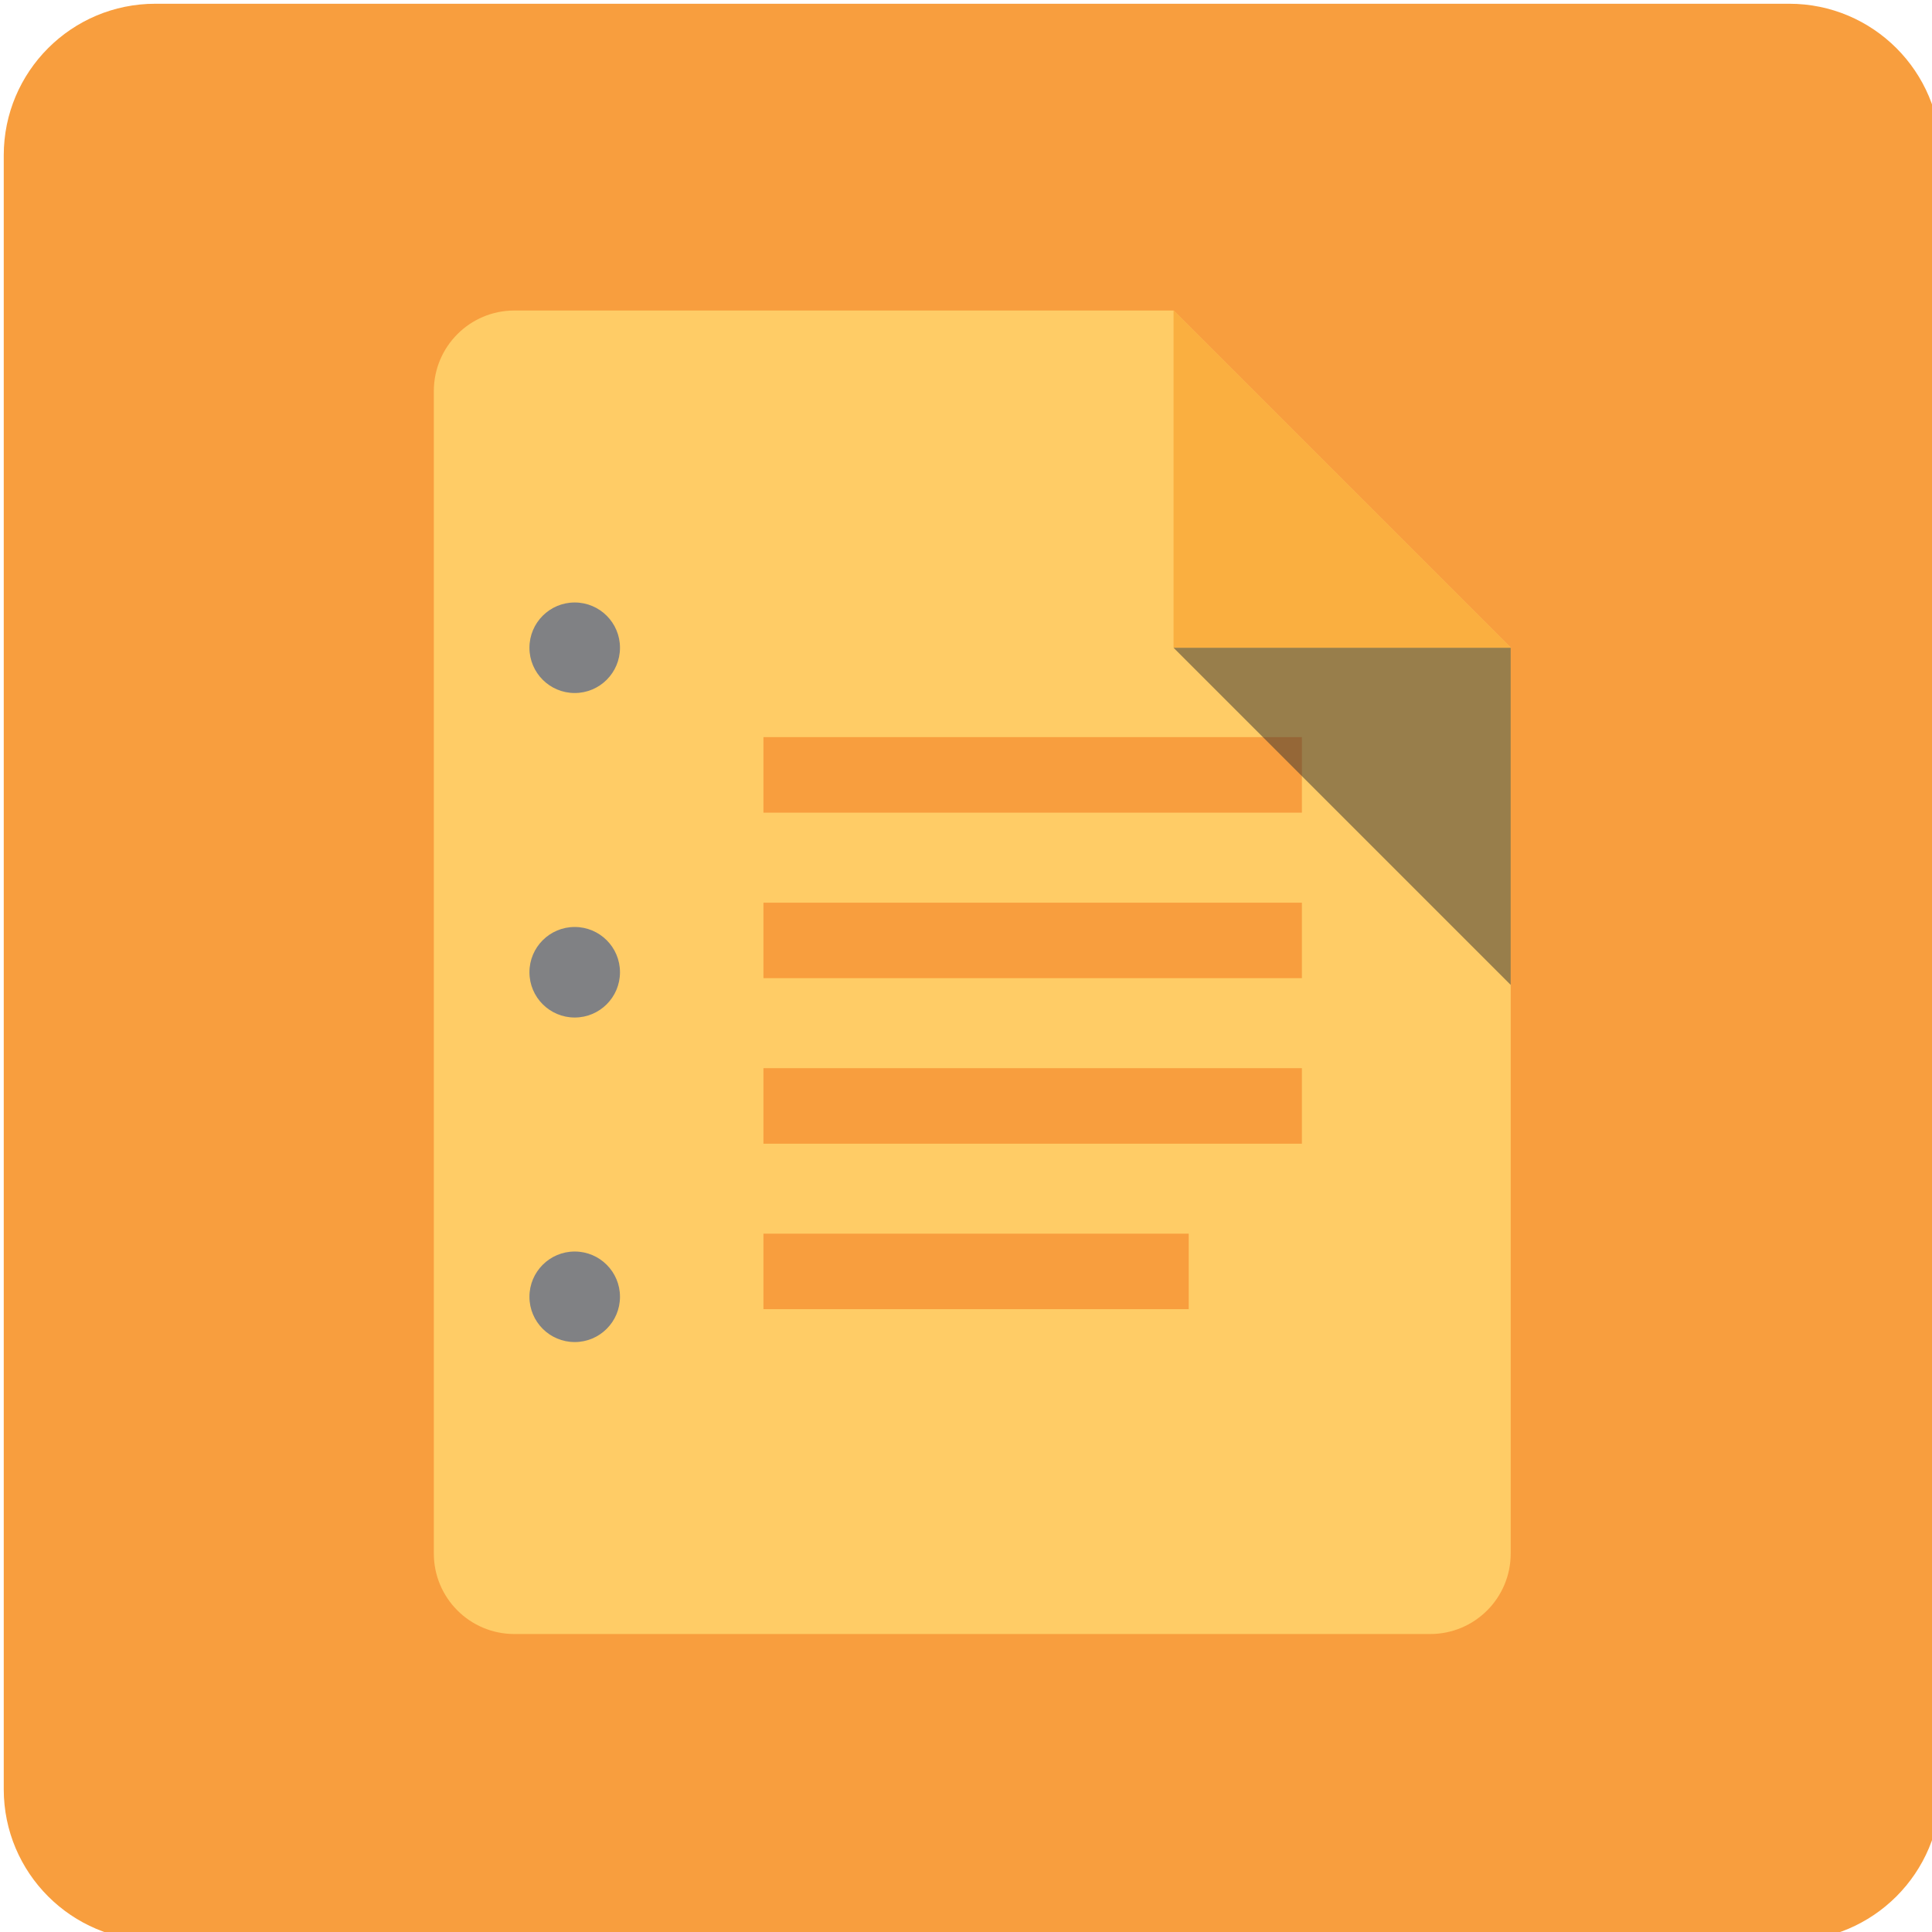
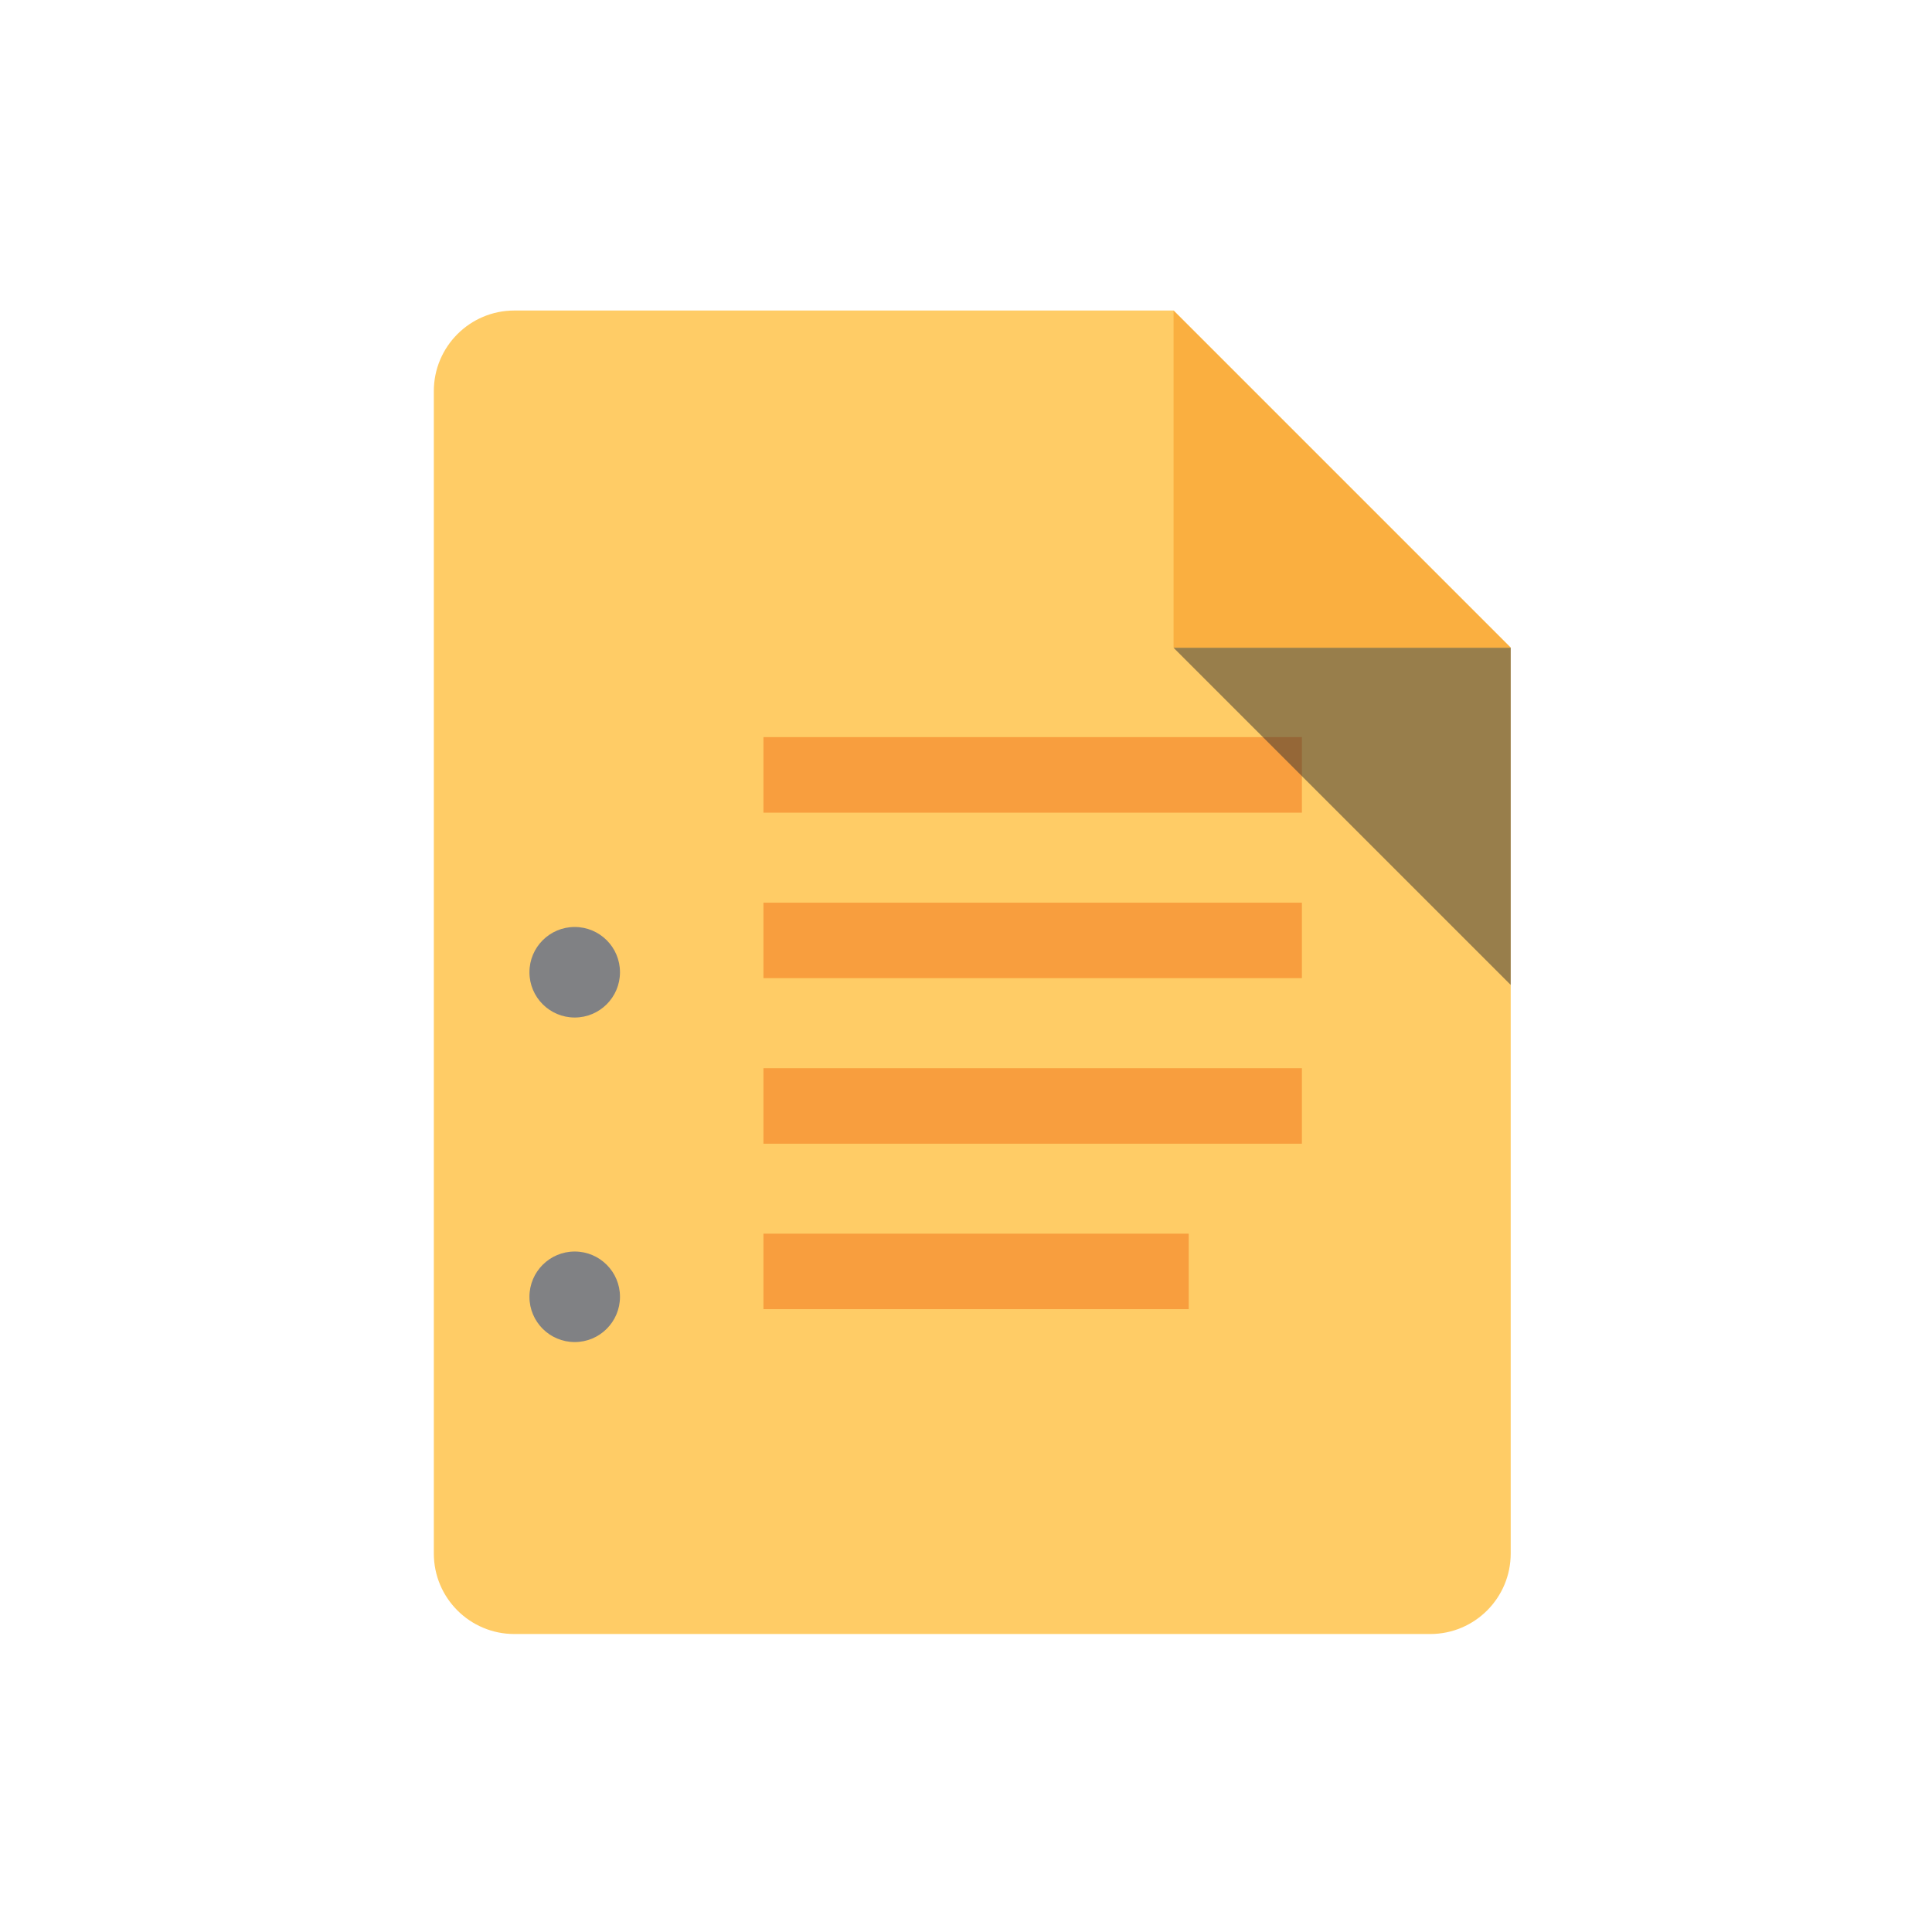
<svg xmlns="http://www.w3.org/2000/svg" version="1.1" x="0px" y="0px" width="51px" height="51px" viewBox="-0.099 -0.099 51 51" enable-background="new -0.099 -0.099 51 51" xml:space="preserve">
  <defs>
</defs>
-   <path fill="#F89E3E" d="M51.133,47.133c0,2.209-1.791,4-4,4H4c-2.209,0-4-1.791-4-4V4c0-2.209,1.791-4,4-4h43.133  c2.209,0,4,1.791,4,4V47.133z" />
  <path fill="#FFCC66" d="M39.78,40.91c0,1.174-0.951,2.125-2.125,2.125H13.478c-1.173,0-2.125-0.951-2.125-2.125V10.225  c0-1.174,0.952-2.127,2.125-2.127H30.88l8.9,8.9V40.91z" />
  <rect x="20.054" y="23.73" fill="#F89E3E" width="14.214" height="1.992" />
  <rect x="20.054" y="19.359" fill="#F89E3E" width="14.214" height="1.994" />
  <rect x="20.054" y="28.098" fill="#F89E3E" width="14.214" height="1.994" />
  <rect x="20.054" y="32.467" fill="#F89E3E" width="11.226" height="1.992" />
  <polygon fill="#FAAF40" points="30.88,16.998 39.78,16.998 30.88,8.098 " />
  <polygon opacity="0.5" fill="#323031" points="39.78,17 30.88,17 39.78,25.9 " />
-   <circle fill="#808184" cx="15.072" cy="17" r="1.195" />
  <circle fill="#808184" cx="15.072" cy="25.566" r="1.195" />
  <circle fill="#808184" cx="15.072" cy="34.133" r="1.195" />
</svg>